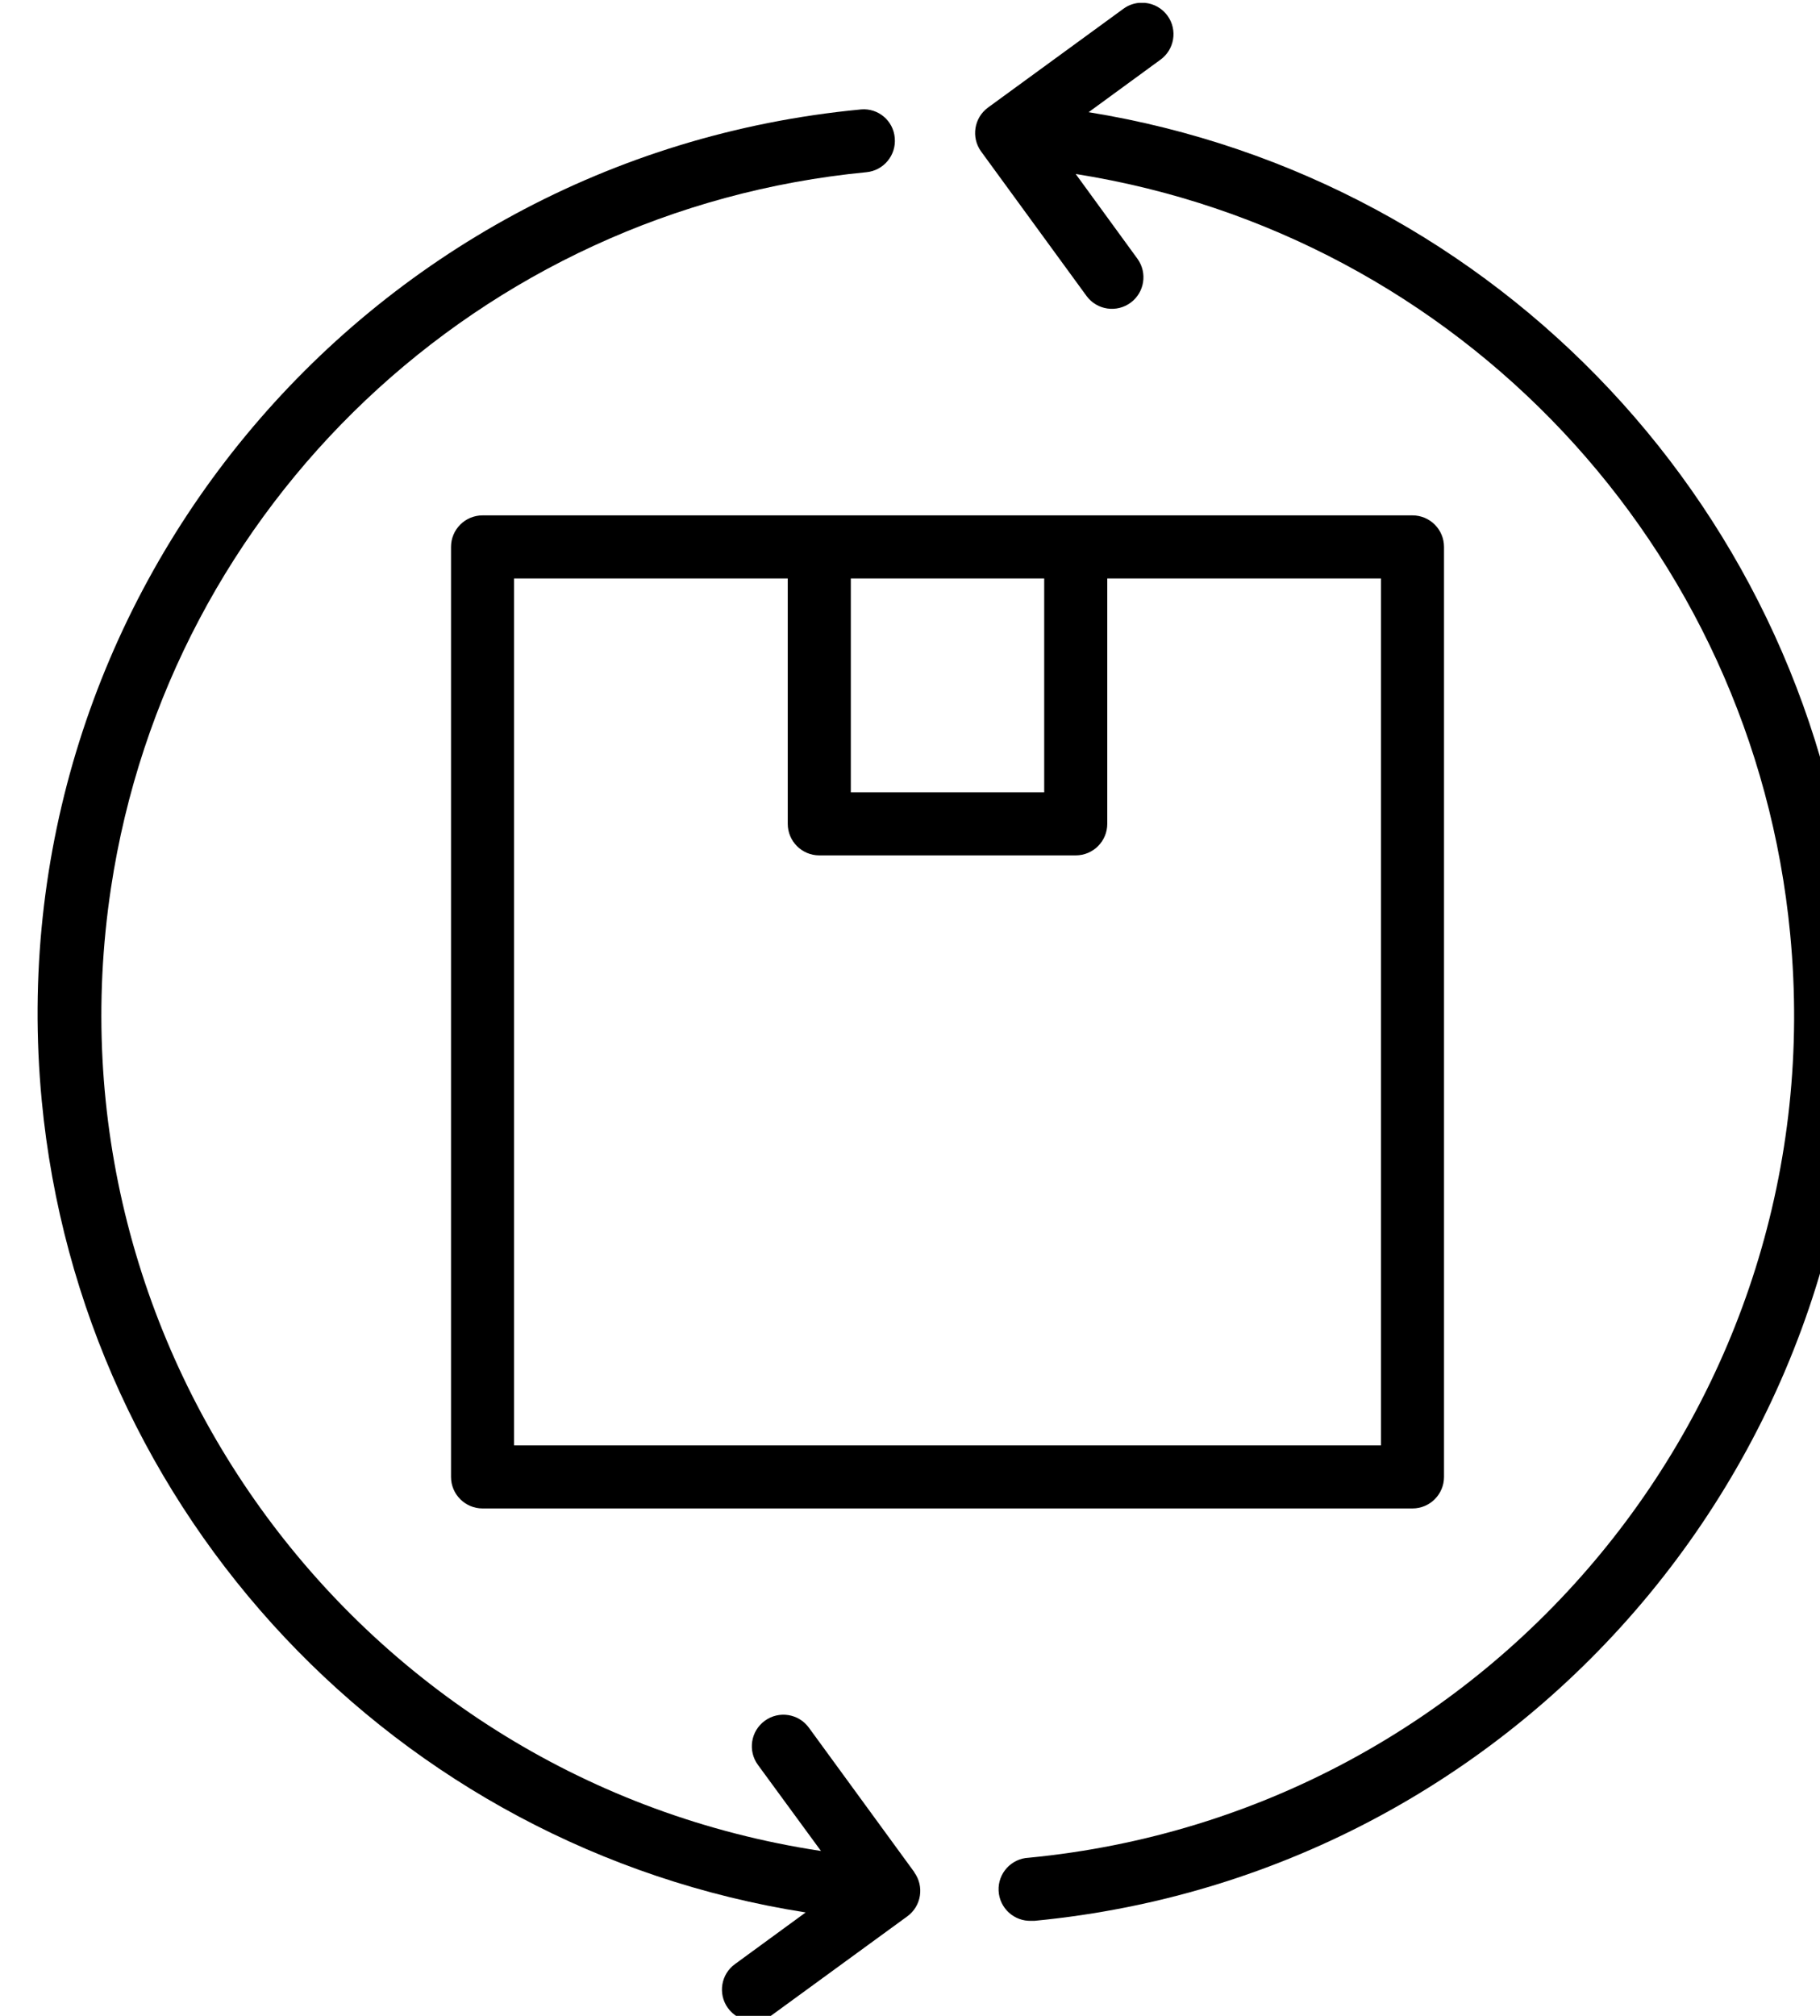
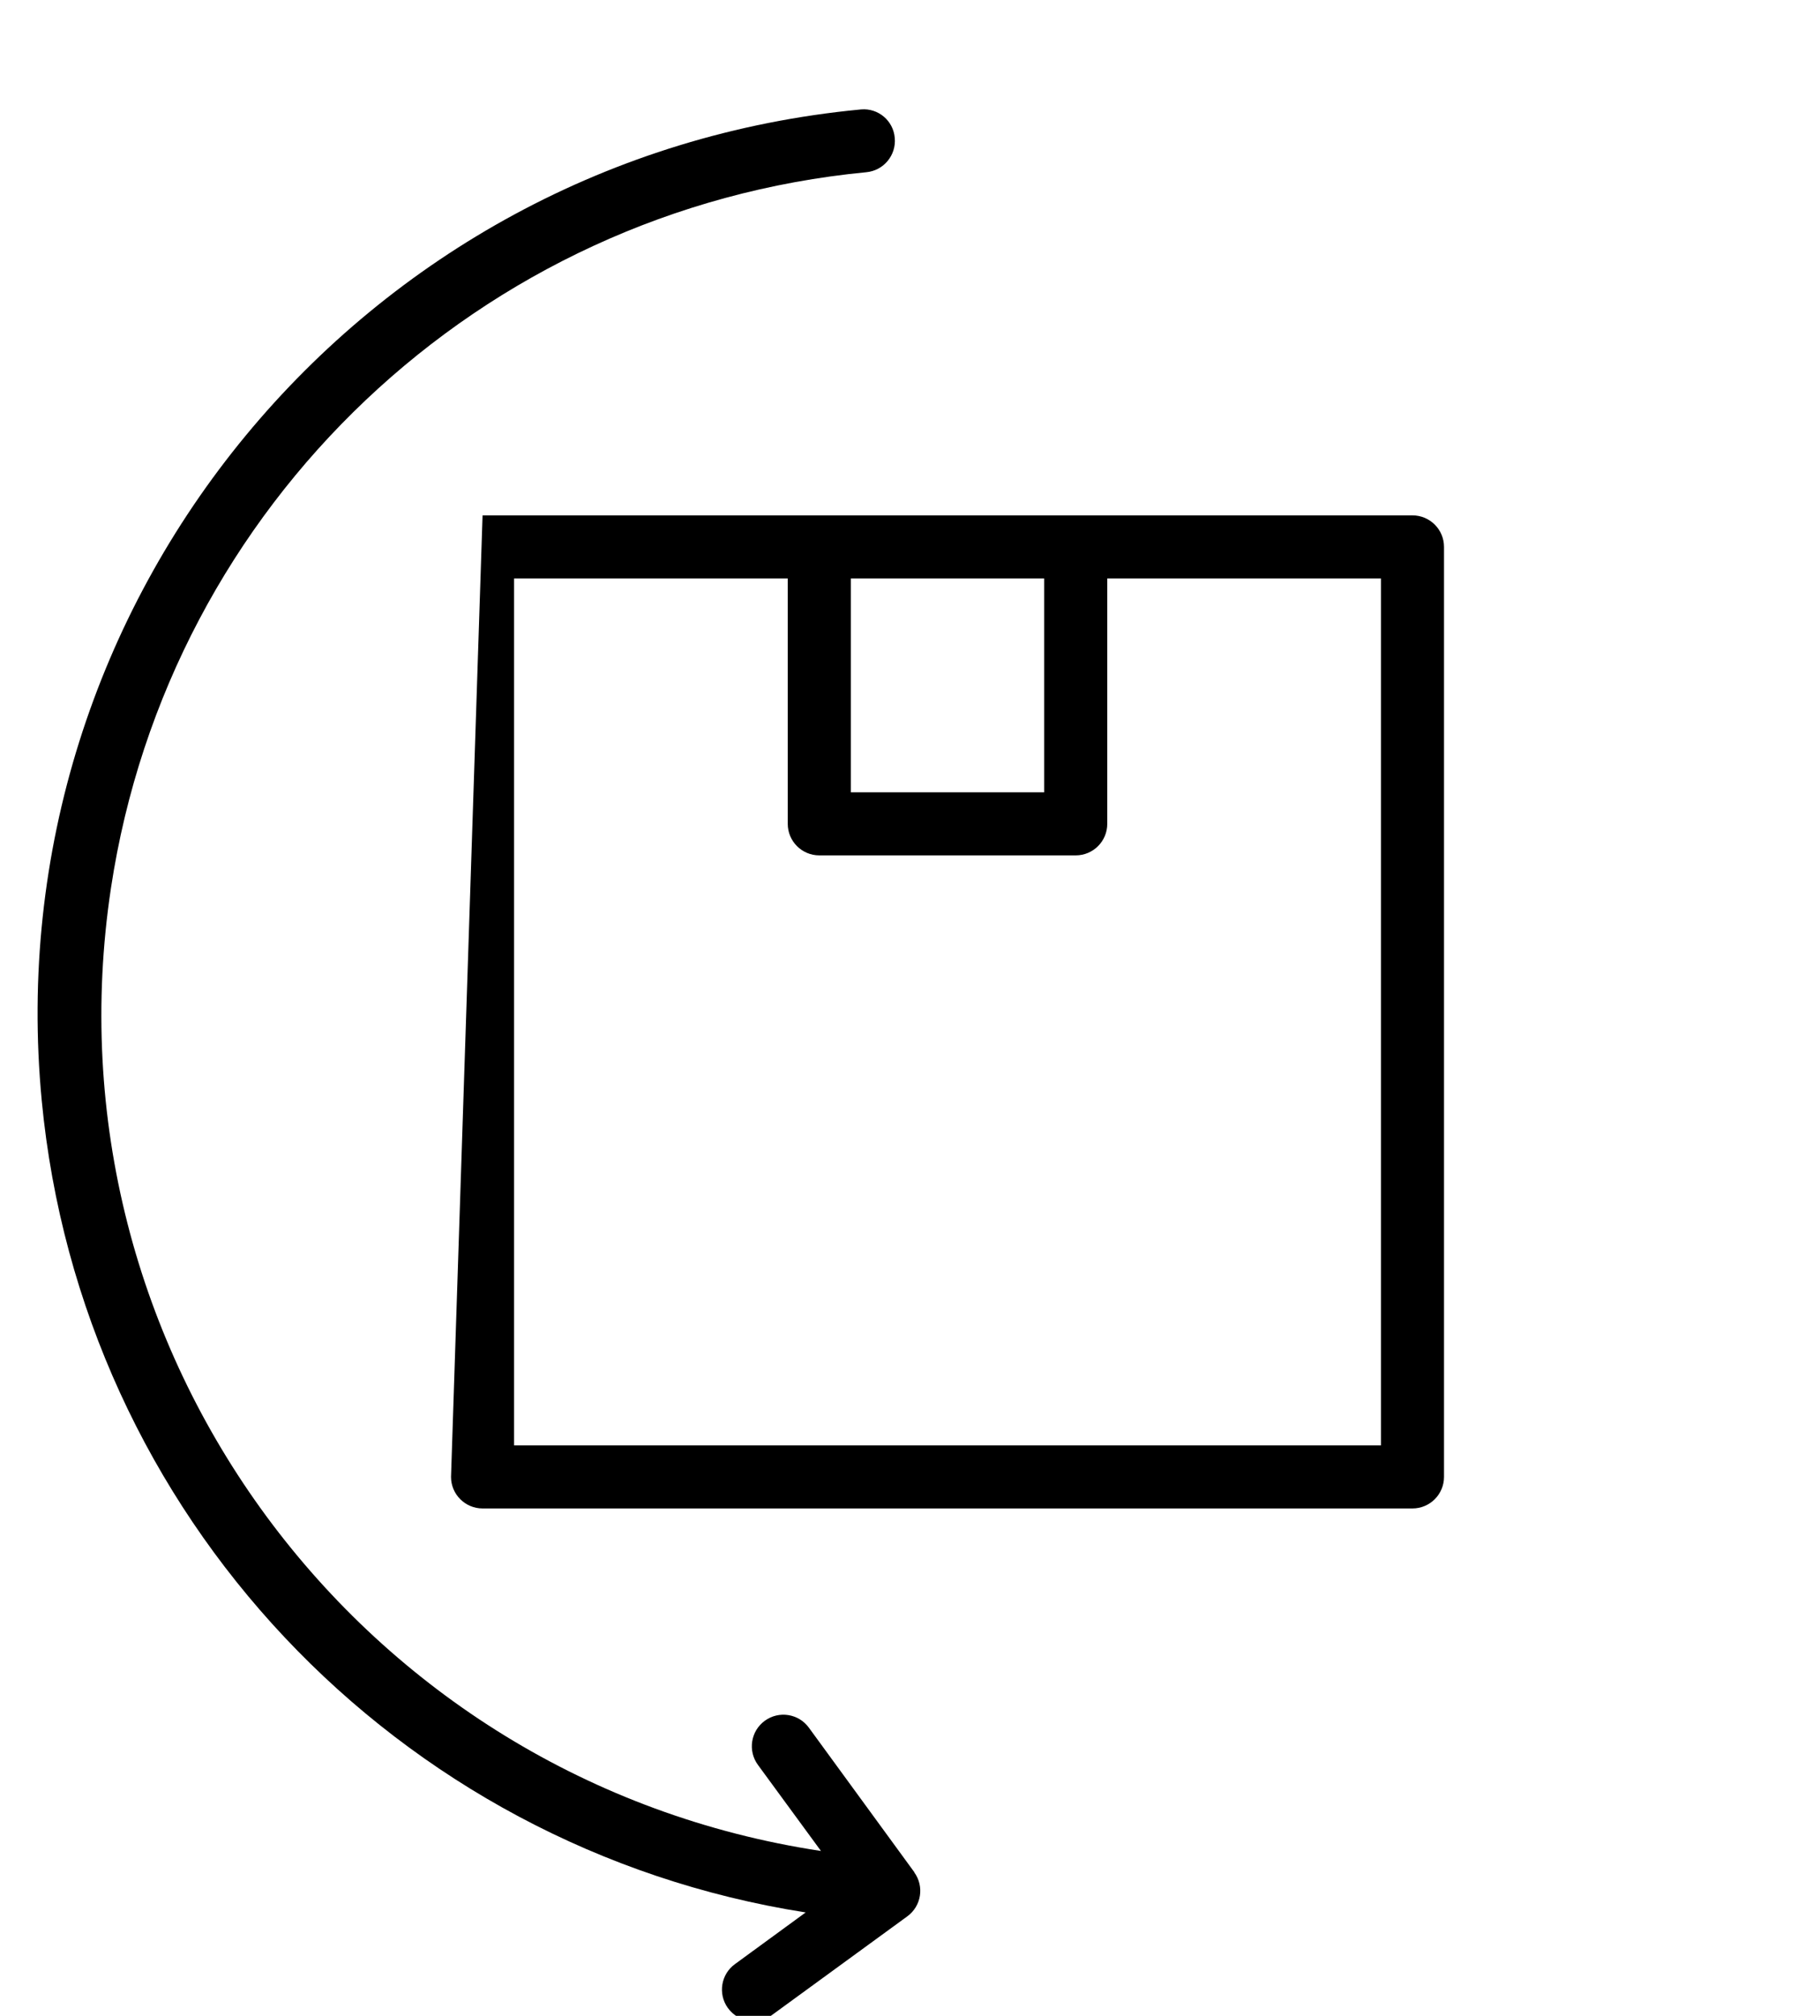
<svg xmlns="http://www.w3.org/2000/svg" width="100%" height="100%" viewBox="0 0 93 103" version="1.1" xml:space="preserve" style="fill-rule:evenodd;clip-rule:evenodd;stroke-linejoin:round;stroke-miterlimit:2;">
  <g transform="matrix(1,0,0,1,-618.451,-348.713)">
    <g transform="matrix(0.079,0,0,0.079,253.911,321.412)">
      <g transform="matrix(10.526,0,0,10.526,1374.72,-4915.56)">
-         <path d="M394.578,531.491L337.435,531.491C336.365,531.491 335.497,532.358 335.497,533.429L335.497,590.572C335.497,591.642 336.365,592.51 337.435,592.51L394.578,592.51C395.648,592.51 396.516,591.642 396.516,590.572L396.516,533.429C396.516,532.358 395.648,531.491 394.578,531.491ZM360.064,535.366L371.948,535.366L371.948,548.507L360.064,548.507L360.064,535.366ZM392.641,588.635L339.372,588.635L339.372,535.366L356.189,535.366L356.189,550.444C356.189,551.515 357.057,552.382 358.127,552.382L373.885,552.382C374.955,552.382 375.823,551.515 375.823,550.444L375.823,535.366L392.641,535.366L392.641,588.635Z" style="fill-rule:nonzero;" />
-         <path d="M376.802,500.372L368.501,506.428C367.636,507.056 367.443,508.268 368.072,509.134C368.072,509.134 368.072,509.135 368.073,509.135L374.557,518.021C375.197,518.88 376.412,519.055 377.269,518.414C378.113,517.784 378.298,516.594 377.686,515.735L373.883,510.514C397.454,514.242 415.515,533.449 417.787,557.205C420.541,585.802 399.592,611.217 370.996,613.972L370.992,613.972C369.922,614.022 369.095,614.931 369.146,616.001C369.197,617.07 370.105,617.897 371.175,617.847C371.238,617.851 371.301,617.851 371.364,617.847C402.092,614.89 424.605,587.582 421.648,556.854C421.647,556.847 421.646,556.84 421.646,556.833C419.207,531.392 399.909,510.8 374.678,506.717L379.083,503.498C379.952,502.876 380.153,501.668 379.532,500.799C379.194,500.326 378.683,500.053 378.147,500L377.762,500C377.438,500.032 377.117,500.146 376.833,500.35C376.822,500.357 376.812,500.364 376.802,500.372Z" style="fill-rule:nonzero;" />
+         <path d="M394.578,531.491L337.435,531.491L335.497,590.572C335.497,591.642 336.365,592.51 337.435,592.51L394.578,592.51C395.648,592.51 396.516,591.642 396.516,590.572L396.516,533.429C396.516,532.358 395.648,531.491 394.578,531.491ZM360.064,535.366L371.948,535.366L371.948,548.507L360.064,548.507L360.064,535.366ZM392.641,588.635L339.372,588.635L339.372,535.366L356.189,535.366L356.189,550.444C356.189,551.515 357.057,552.382 358.127,552.382L373.885,552.382C374.955,552.382 375.823,551.515 375.823,550.444L375.823,535.366L392.641,535.366L392.641,588.635Z" style="fill-rule:nonzero;" />
        <path d="M355.236,623.625L363.537,617.572C364.401,616.942 364.591,615.73 363.96,614.865L363.971,614.865L357.486,605.979C356.855,605.114 355.643,604.925 354.777,605.557C353.913,606.188 353.724,607.4 354.355,608.265L358.23,613.556C329.842,609.262 310.309,582.768 314.602,554.379C318.167,530.814 337.297,512.69 361.02,510.405C362.085,510.304 362.866,509.357 362.764,508.293C362.676,507.24 361.752,506.459 360.7,506.546C360.683,506.548 360.666,506.55 360.648,506.552C329.94,509.479 307.419,536.746 310.347,567.454C312.768,592.85 332.088,613.378 357.29,617.333L352.955,620.5C352.086,621.121 351.885,622.33 352.506,623.199C352.848,623.678 353.369,623.952 353.912,624L354.242,624C354.578,623.972 354.911,623.858 355.206,623.647C355.216,623.641 355.226,623.633 355.236,623.625Z" style="fill-rule:nonzero;" />
      </g>
    </g>
  </g>
</svg>